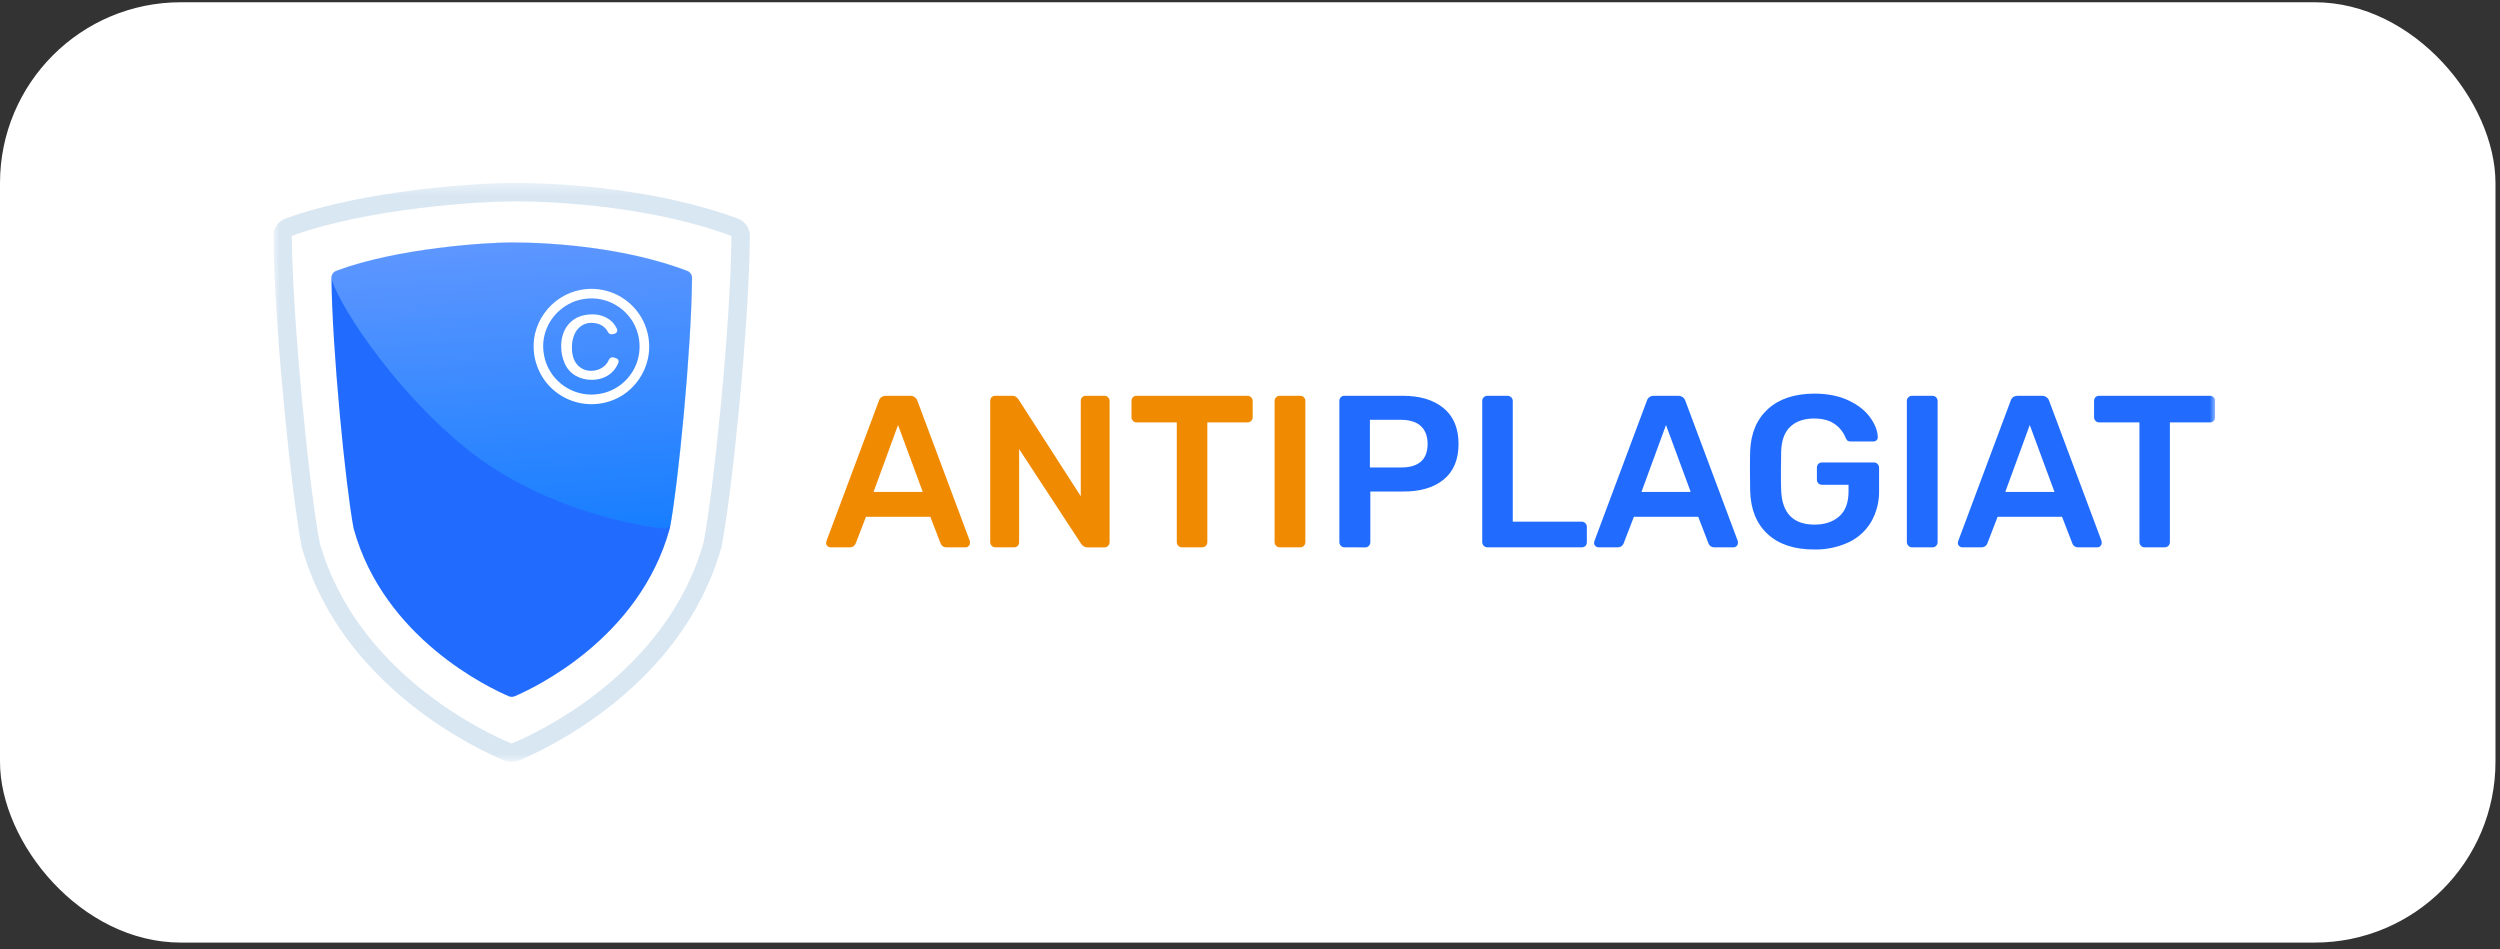
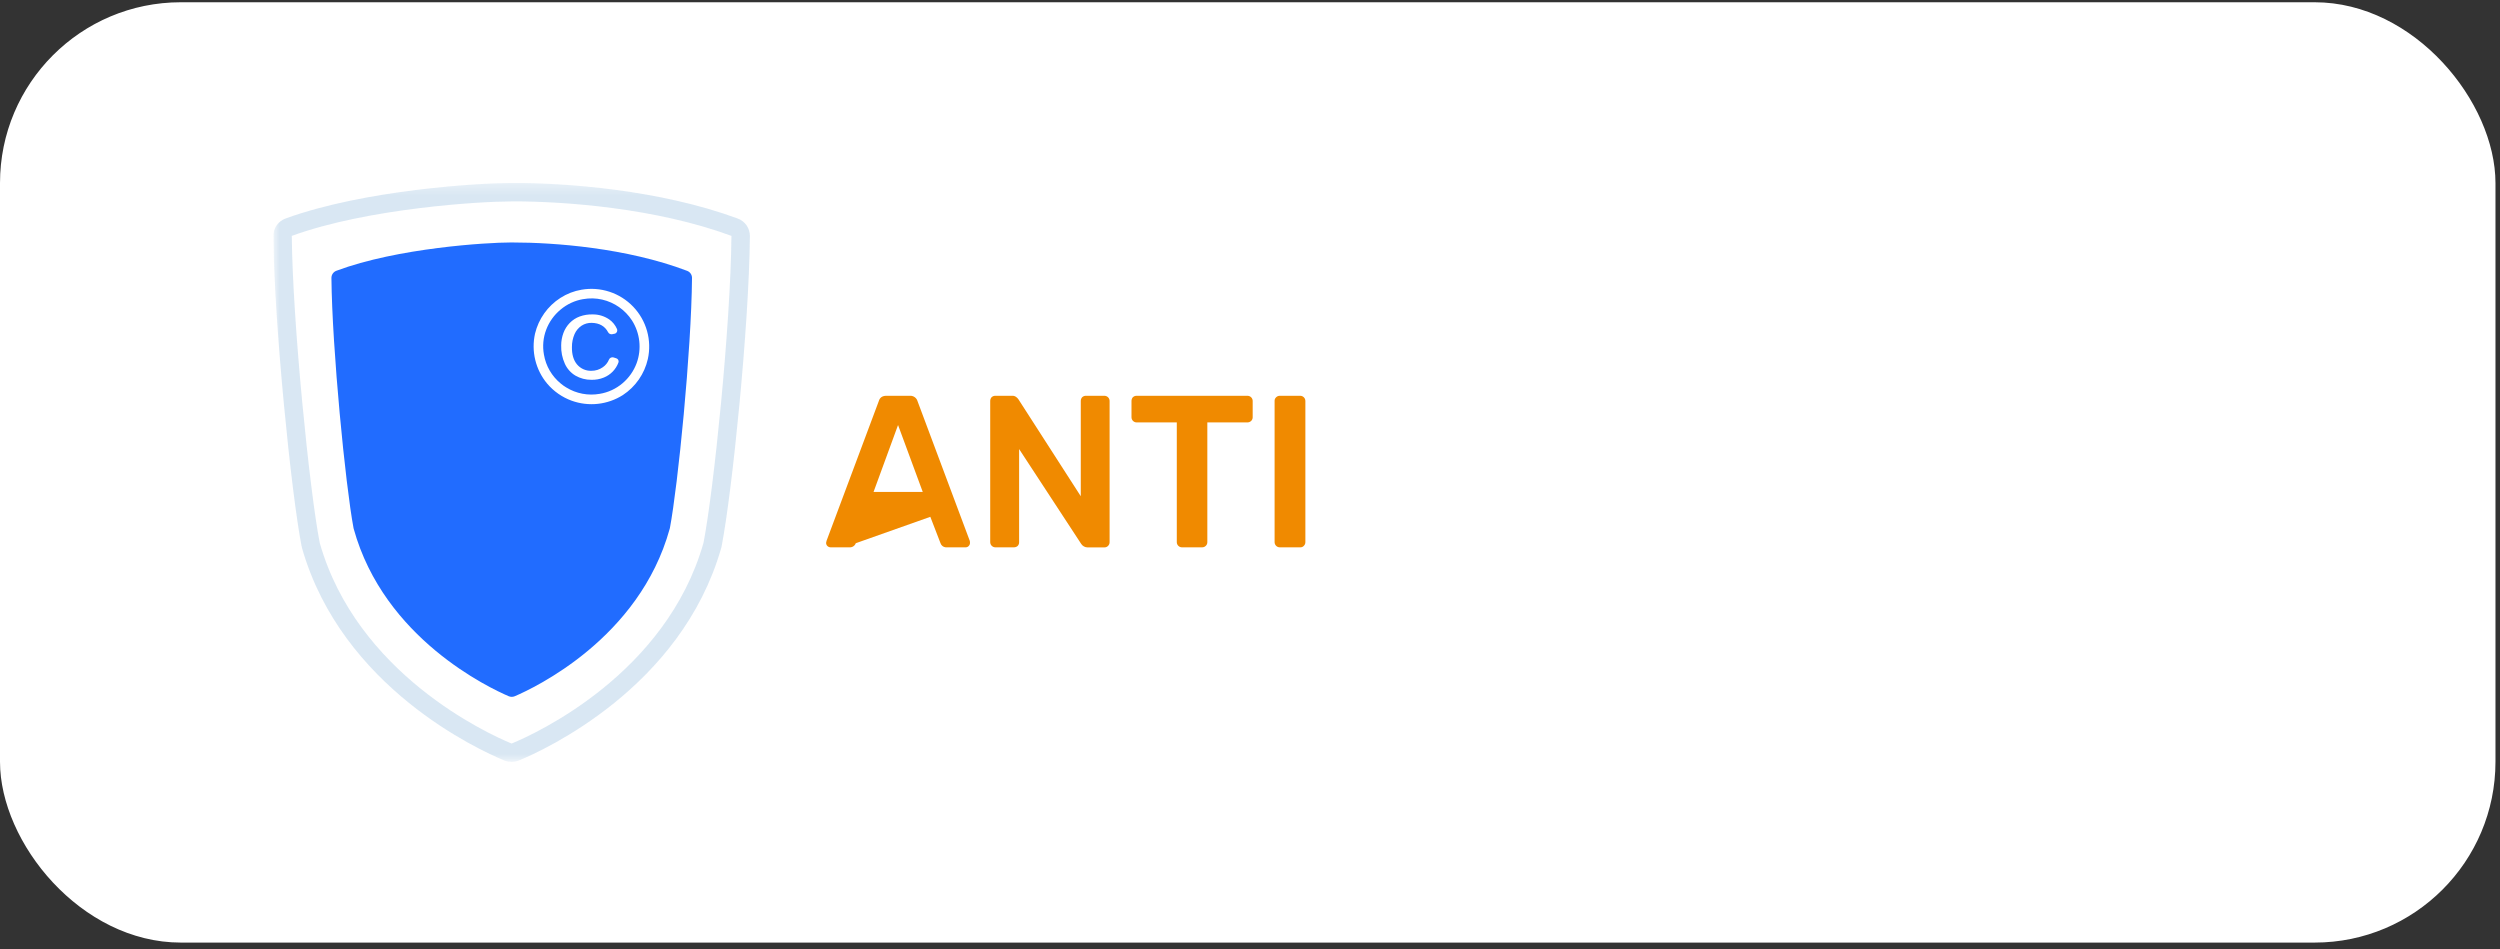
<svg xmlns="http://www.w3.org/2000/svg" width="237" height="90" viewBox="0 0 237 90" fill="none">
  <rect x="0" y="0" width="237" height="90" fill="#333333" stroke="none" />
  <rect y="0.214" width="236.571" height="89.143" rx="17.143" fill="white" />
  <g clip-path="url(#clip0_2040_284)">
    <mask id="mask0_2040_284" style="mask-type:luminance" maskUnits="userSpaceOnUse" x="25" y="17" width="185" height="56">
      <path d="M210 17.341H25.912V72.23H210V17.341Z" fill="white" />
    </mask>
    <g mask="url(#mask0_2040_284)">
      <path d="M48.794 66.005C50.612 65.23 60.611 60.542 63.488 50.129C63.488 50.107 63.501 50.084 63.506 50.06C64.274 45.972 65.54 33.299 65.603 26.353C65.605 26.206 65.562 26.063 65.479 25.942C65.397 25.821 65.279 25.728 65.142 25.676C59.401 23.493 52.495 22.987 48.641 22.987H48.377C46.214 22.987 37.699 23.494 31.881 25.672C31.744 25.725 31.626 25.818 31.543 25.94C31.461 26.062 31.418 26.206 31.42 26.353C31.482 33.048 32.746 45.972 33.514 50.057C33.514 50.081 33.524 50.104 33.53 50.126C36.409 60.539 46.412 65.22 48.225 66.002C48.315 66.04 48.411 66.06 48.509 66.061C48.607 66.061 48.704 66.042 48.794 66.005Z" fill="url(#paint0_radial_2040_284)" />
      <g opacity="0.3">
-         <path d="M48.353 22.964C46.184 22.964 37.644 23.465 31.814 25.619C31.531 25.724 31.371 25.918 31.402 26.214C31.601 28.028 36.875 36.586 44.185 42.502C52.125 48.927 62.367 50.087 63.011 50.105C63.237 50.105 63.536 49.915 63.574 49.714C64.329 45.749 65.567 33.157 65.627 26.288C65.627 26.143 65.584 26.001 65.501 25.881C65.418 25.762 65.3 25.67 65.164 25.619C59.417 23.465 52.485 22.958 48.625 22.958H48.36L48.353 22.964Z" fill="url(#paint1_linear_2040_284)" />
-       </g>
+         </g>
      <path d="M55.13 27.465C56.016 27.311 56.926 27.377 57.781 27.658C58.635 27.939 59.406 28.426 60.028 29.076C60.649 29.726 61.1 30.518 61.342 31.384C61.584 32.249 61.609 33.16 61.415 34.038C61.097 35.442 60.246 36.667 59.041 37.456C58.327 37.909 57.518 38.192 56.677 38.284C55.836 38.376 54.986 38.273 54.19 37.985C53.291 37.657 52.493 37.1 51.875 36.37C51.331 35.722 50.945 34.957 50.745 34.136C50.544 33.314 50.536 32.458 50.72 31.632C51.054 30.233 51.917 29.018 53.128 28.241C53.736 27.85 54.417 27.585 55.13 27.465ZM55.289 28.356C54.497 28.489 53.756 28.833 53.142 29.351C52.53 29.857 52.06 30.514 51.779 31.257C51.493 32.01 51.42 32.828 51.566 33.62C51.748 34.698 52.316 35.673 53.165 36.364C53.326 36.499 53.497 36.621 53.678 36.728C54.627 37.315 55.76 37.531 56.859 37.335C57.653 37.203 58.397 36.858 59.011 36.337C59.618 35.826 60.082 35.166 60.356 34.421C60.596 33.758 60.681 33.05 60.604 32.35C60.528 31.65 60.291 30.976 59.914 30.382C59.264 29.379 58.251 28.669 57.086 28.4C56.495 28.265 55.882 28.251 55.284 28.359L55.289 28.356ZM58.258 31.635L58.055 31.681C57.976 31.7 57.893 31.691 57.819 31.657C57.745 31.623 57.685 31.566 57.648 31.494C57.34 30.915 56.821 30.619 56.089 30.607C55.751 30.598 55.419 30.691 55.135 30.874C54.842 31.07 54.611 31.346 54.469 31.669C54.301 32.057 54.216 32.476 54.219 32.898C54.207 33.593 54.366 34.141 54.696 34.54C54.862 34.739 55.07 34.897 55.306 35.003C55.542 35.109 55.799 35.16 56.057 35.152C56.447 35.157 56.829 35.039 57.147 34.813C57.407 34.635 57.609 34.385 57.729 34.093C57.762 34.011 57.826 33.943 57.907 33.905C57.988 33.866 58.08 33.859 58.166 33.885L58.436 33.971C58.476 33.984 58.512 34.005 58.543 34.032C58.574 34.059 58.599 34.093 58.617 34.13C58.635 34.167 58.645 34.208 58.647 34.249C58.648 34.29 58.642 34.331 58.627 34.37C58.508 34.689 58.325 34.98 58.087 35.225C57.85 35.469 57.564 35.662 57.248 35.79C56.871 35.944 56.466 36.017 56.059 36.006C55.528 36.01 55.005 35.872 54.545 35.606C54.104 35.341 53.756 34.947 53.546 34.478C53.3 33.934 53.182 33.342 53.2 32.746C53.201 32.341 53.274 31.94 53.414 31.561C53.545 31.208 53.748 30.887 54.009 30.617C54.275 30.345 54.598 30.135 54.955 30.003C55.349 29.861 55.766 29.794 56.185 29.806C56.745 29.799 57.295 29.966 57.757 30.283C58.079 30.512 58.332 30.824 58.489 31.186C58.508 31.231 58.517 31.28 58.515 31.329C58.513 31.379 58.5 31.427 58.478 31.471C58.455 31.514 58.423 31.553 58.384 31.583C58.345 31.613 58.3 31.634 58.252 31.645" fill="white" />
      <path opacity="0.17" d="M48.862 71.285C51.172 70.331 63.877 64.546 67.533 51.7C67.541 51.671 67.548 51.644 67.554 51.614C68.531 46.572 70.138 30.936 70.215 22.369C70.215 22.186 70.159 22.008 70.054 21.858C69.949 21.709 69.8 21.596 69.628 21.535C62.346 18.848 53.566 18.215 48.668 18.215L48.332 18.223C45.584 18.223 34.764 18.848 27.372 21.536C27.2 21.598 27.052 21.711 26.947 21.86C26.842 22.01 26.786 22.188 26.787 22.37C26.865 30.633 28.471 46.575 29.448 51.614C29.448 51.644 29.46 51.671 29.468 51.7C33.126 64.546 45.829 70.328 48.138 71.285C48.37 71.379 48.63 71.379 48.862 71.285Z" stroke="#1E73B7" stroke-width="1.749" stroke-miterlimit="10" />
-       <path d="M78.747 51.887C78.632 51.886 78.523 51.842 78.439 51.763C78.398 51.724 78.366 51.676 78.345 51.623C78.323 51.57 78.313 51.514 78.315 51.457L78.356 51.271L83.306 38.034C83.402 37.693 83.641 37.522 84.025 37.52H86.264C86.425 37.512 86.583 37.558 86.714 37.651C86.845 37.744 86.94 37.879 86.983 38.034L91.934 51.271C91.95 51.331 91.957 51.394 91.954 51.457C91.956 51.514 91.946 51.57 91.925 51.623C91.904 51.675 91.872 51.723 91.832 51.763C91.795 51.803 91.751 51.834 91.701 51.855C91.651 51.877 91.598 51.888 91.544 51.887H89.757C89.609 51.897 89.463 51.853 89.346 51.763C89.259 51.695 89.194 51.602 89.16 51.496L88.195 48.994H82.095L81.129 51.496C81.085 51.617 81.004 51.72 80.896 51.791C80.789 51.861 80.661 51.895 80.533 51.887H78.747ZM87.476 46.633L85.135 40.292L82.814 46.633H87.476ZM94.365 51.887C94.3 51.888 94.236 51.875 94.176 51.85C94.117 51.826 94.062 51.789 94.016 51.743C93.971 51.698 93.934 51.644 93.909 51.584C93.885 51.524 93.872 51.46 93.872 51.395V38.034C93.867 37.9 93.91 37.769 93.995 37.665C94.043 37.617 94.101 37.579 94.165 37.554C94.229 37.529 94.297 37.518 94.365 37.52H95.946C96.078 37.511 96.209 37.547 96.317 37.624C96.405 37.684 96.482 37.761 96.543 37.849L102.458 47.044V38.034C102.452 37.9 102.497 37.768 102.582 37.665C102.63 37.617 102.688 37.579 102.752 37.554C102.815 37.529 102.883 37.518 102.951 37.52H104.677C104.745 37.518 104.813 37.529 104.877 37.554C104.94 37.578 104.998 37.616 105.046 37.664C105.095 37.713 105.133 37.77 105.157 37.834C105.182 37.898 105.193 37.966 105.19 38.034V51.38C105.193 51.448 105.182 51.516 105.157 51.58C105.133 51.643 105.095 51.701 105.047 51.749C105.002 51.796 104.947 51.833 104.887 51.858C104.827 51.883 104.762 51.895 104.697 51.894H103.094C102.976 51.892 102.86 51.861 102.756 51.803C102.652 51.746 102.564 51.664 102.5 51.565L96.612 42.57V51.395C96.615 51.463 96.604 51.531 96.579 51.594C96.554 51.658 96.516 51.715 96.468 51.763C96.364 51.849 96.233 51.893 96.099 51.887H94.365ZM112.053 51.887C111.988 51.888 111.924 51.875 111.864 51.85C111.804 51.826 111.749 51.789 111.703 51.743C111.658 51.698 111.621 51.644 111.597 51.584C111.572 51.524 111.559 51.46 111.56 51.395V40.045H107.759C107.694 40.046 107.629 40.034 107.569 40.009C107.509 39.984 107.455 39.948 107.409 39.902C107.363 39.857 107.327 39.802 107.302 39.742C107.277 39.682 107.265 39.618 107.266 39.553V38.034C107.26 37.9 107.304 37.769 107.388 37.665C107.437 37.617 107.495 37.579 107.558 37.554C107.622 37.529 107.69 37.518 107.759 37.52H118.24C118.309 37.518 118.377 37.529 118.44 37.554C118.504 37.578 118.562 37.616 118.61 37.664C118.658 37.713 118.696 37.77 118.721 37.834C118.746 37.898 118.757 37.966 118.754 38.034V39.553C118.755 39.618 118.743 39.682 118.719 39.742C118.694 39.802 118.657 39.857 118.611 39.902C118.562 39.95 118.504 39.987 118.44 40.012C118.377 40.036 118.309 40.048 118.24 40.045H114.455V51.395C114.456 51.46 114.444 51.524 114.419 51.584C114.394 51.644 114.357 51.698 114.311 51.743C114.263 51.791 114.205 51.829 114.141 51.854C114.078 51.879 114.01 51.89 113.942 51.887H112.053ZM121.325 51.887C121.261 51.888 121.196 51.875 121.137 51.85C121.077 51.826 121.022 51.789 120.976 51.743C120.931 51.698 120.894 51.644 120.87 51.584C120.845 51.524 120.832 51.46 120.832 51.395V38.013C120.829 37.948 120.839 37.883 120.864 37.823C120.889 37.763 120.927 37.709 120.975 37.665C121.021 37.618 121.075 37.581 121.136 37.557C121.196 37.532 121.26 37.52 121.325 37.52H123.256C123.321 37.52 123.385 37.533 123.445 37.558C123.505 37.582 123.559 37.619 123.605 37.664C123.651 37.71 123.687 37.764 123.712 37.824C123.737 37.884 123.749 37.948 123.749 38.013V51.395C123.75 51.46 123.738 51.524 123.713 51.584C123.689 51.643 123.652 51.697 123.606 51.743C123.562 51.792 123.508 51.83 123.448 51.855C123.387 51.88 123.322 51.891 123.256 51.887H121.325Z" fill="#F08A00" />
-       <path d="M127.464 51.887C127.399 51.887 127.335 51.875 127.275 51.85C127.215 51.826 127.161 51.789 127.115 51.743C127.069 51.698 127.033 51.643 127.008 51.583C126.984 51.523 126.971 51.459 126.971 51.395V38.034C126.965 37.9 127.009 37.769 127.094 37.665C127.142 37.617 127.2 37.579 127.264 37.554C127.328 37.529 127.396 37.518 127.464 37.52H132.97C134.613 37.52 135.907 37.91 136.852 38.69C137.796 39.469 138.269 40.6 138.269 42.082C138.269 43.572 137.796 44.701 136.852 45.468C135.907 46.235 134.613 46.611 132.97 46.596H129.908V51.4C129.909 51.464 129.897 51.528 129.873 51.588C129.848 51.648 129.811 51.702 129.765 51.748C129.722 51.796 129.667 51.835 129.607 51.86C129.546 51.885 129.481 51.896 129.415 51.892L127.464 51.887ZM132.871 44.315C133.665 44.315 134.275 44.13 134.7 43.76C135.125 43.39 135.337 42.83 135.336 42.077C135.336 41.365 135.13 40.811 134.719 40.414C134.308 40.017 133.692 39.812 132.871 39.799H129.867V44.315H132.871ZM141.009 51.887C140.878 51.887 140.753 51.835 140.66 51.743C140.568 51.65 140.516 51.525 140.516 51.395V38.013C140.512 37.948 140.522 37.883 140.547 37.822C140.573 37.762 140.611 37.708 140.66 37.665C140.706 37.618 140.76 37.582 140.82 37.557C140.879 37.532 140.944 37.52 141.009 37.52H142.917C143.048 37.521 143.173 37.573 143.265 37.665C143.357 37.757 143.409 37.882 143.41 38.013V49.453H149.919C149.987 49.45 150.055 49.461 150.119 49.486C150.183 49.51 150.241 49.548 150.289 49.596C150.337 49.645 150.375 49.702 150.4 49.766C150.425 49.83 150.436 49.898 150.433 49.966V51.396C150.435 51.464 150.424 51.532 150.399 51.596C150.375 51.659 150.337 51.716 150.29 51.765C150.185 51.85 150.054 51.894 149.919 51.889L141.009 51.887ZM151.549 51.887C151.434 51.885 151.324 51.841 151.24 51.763C151.2 51.723 151.168 51.676 151.146 51.623C151.125 51.57 151.115 51.514 151.116 51.456L151.158 51.271L156.108 38.034C156.204 37.693 156.443 37.522 156.827 37.52H159.066C159.227 37.511 159.385 37.557 159.516 37.651C159.647 37.744 159.742 37.879 159.785 38.034L164.736 51.271C164.752 51.331 164.759 51.394 164.756 51.456C164.758 51.514 164.748 51.57 164.726 51.623C164.705 51.676 164.673 51.723 164.632 51.763C164.596 51.803 164.551 51.834 164.502 51.855C164.453 51.877 164.4 51.887 164.346 51.887H162.554C162.406 51.897 162.261 51.853 162.143 51.763C162.056 51.695 161.991 51.602 161.957 51.496L160.992 48.994H154.892L153.927 51.496C153.882 51.617 153.801 51.72 153.693 51.791C153.586 51.861 153.458 51.895 153.33 51.887H151.549ZM160.278 46.633L157.937 40.291L155.612 46.633H160.278ZM171.976 52.092C170.1 52.092 168.634 51.606 167.579 50.635C166.524 49.664 165.97 48.309 165.916 46.571C165.903 46.175 165.896 45.539 165.895 44.664C165.894 43.789 165.901 43.154 165.916 42.757C165.985 41.062 166.546 39.735 167.6 38.776C168.654 37.816 170.112 37.329 171.976 37.315C173.236 37.315 174.317 37.527 175.22 37.951C176.124 38.375 176.809 38.909 177.275 39.553C177.74 40.182 177.987 40.804 178.014 41.419V41.461C178.015 41.515 178.004 41.568 177.982 41.618C177.961 41.667 177.93 41.712 177.891 41.748C177.804 41.819 177.695 41.855 177.584 41.852H175.467C175.361 41.858 175.255 41.837 175.16 41.79C175.079 41.716 175.015 41.625 174.974 41.523C174.772 41.003 174.423 40.554 173.969 40.23C173.488 39.861 172.824 39.676 171.976 39.675C171.022 39.675 170.269 39.935 169.716 40.455C169.164 40.975 168.876 41.776 168.853 42.858C168.84 43.253 168.832 43.855 168.832 44.663C168.832 45.47 168.832 46.059 168.853 46.469C168.936 48.644 169.99 49.732 172.016 49.733C172.989 49.733 173.77 49.472 174.358 48.953C174.947 48.432 175.241 47.645 175.241 46.592V45.956H172.736C172.668 45.959 172.6 45.947 172.536 45.922C172.472 45.897 172.414 45.86 172.366 45.811C172.281 45.708 172.237 45.577 172.243 45.443V44.354C172.237 44.221 172.281 44.089 172.366 43.986C172.415 43.938 172.473 43.901 172.536 43.876C172.6 43.851 172.668 43.84 172.736 43.843H177.644C177.709 43.839 177.775 43.85 177.835 43.874C177.896 43.899 177.95 43.937 177.994 43.986C178.041 44.034 178.079 44.092 178.103 44.155C178.128 44.219 178.139 44.286 178.137 44.354V46.51C178.161 47.553 177.898 48.583 177.377 49.486C176.875 50.329 176.131 51.001 175.241 51.415C174.218 51.886 173.102 52.118 171.976 52.092ZM181.263 51.887C181.133 51.887 181.008 51.835 180.915 51.743C180.823 51.65 180.771 51.525 180.77 51.395V38.013C180.766 37.948 180.777 37.883 180.802 37.822C180.827 37.762 180.866 37.708 180.915 37.665C180.96 37.618 181.015 37.582 181.074 37.557C181.134 37.532 181.199 37.52 181.263 37.52H183.194C183.259 37.52 183.323 37.533 183.383 37.557C183.443 37.582 183.497 37.618 183.543 37.664C183.589 37.71 183.625 37.764 183.65 37.824C183.675 37.884 183.687 37.948 183.687 38.013V51.395C183.688 51.459 183.676 51.523 183.651 51.583C183.627 51.643 183.59 51.697 183.544 51.743C183.5 51.792 183.446 51.83 183.385 51.855C183.325 51.88 183.259 51.891 183.194 51.887H181.263ZM186.034 51.887C185.92 51.885 185.81 51.841 185.726 51.763C185.686 51.723 185.654 51.675 185.633 51.623C185.612 51.57 185.602 51.513 185.603 51.456L185.645 51.271L190.595 38.034C190.691 37.692 190.929 37.52 191.314 37.52H193.553C193.713 37.512 193.872 37.558 194.003 37.651C194.133 37.744 194.228 37.879 194.272 38.034L199.223 51.271C199.237 51.332 199.244 51.394 199.242 51.456C199.243 51.513 199.234 51.57 199.212 51.623C199.191 51.675 199.16 51.723 199.119 51.763C199.082 51.803 199.038 51.834 198.988 51.855C198.939 51.876 198.885 51.887 198.831 51.887H197.044C196.897 51.897 196.751 51.853 196.633 51.763C196.547 51.695 196.482 51.602 196.449 51.496L195.484 48.994H189.374L188.409 51.496C188.365 51.617 188.283 51.72 188.176 51.791C188.069 51.861 187.942 51.895 187.814 51.887H186.034ZM194.765 46.633L192.422 40.291L190.102 46.633H194.765ZM203.311 51.887C203.18 51.887 203.055 51.835 202.963 51.743C202.871 51.65 202.819 51.525 202.818 51.395V40.045H199.011C198.946 40.047 198.881 40.034 198.821 40.01C198.761 39.985 198.707 39.949 198.661 39.902C198.615 39.857 198.578 39.802 198.553 39.742C198.529 39.682 198.517 39.617 198.518 39.553V38.034C198.512 37.9 198.555 37.769 198.641 37.665C198.689 37.617 198.747 37.579 198.811 37.554C198.874 37.529 198.943 37.518 199.011 37.52H209.486C209.554 37.517 209.622 37.529 209.686 37.553C209.75 37.578 209.808 37.616 209.856 37.664C209.904 37.712 209.942 37.77 209.967 37.834C209.991 37.897 210.003 37.965 210 38.034V39.553C210.001 39.617 209.989 39.682 209.964 39.742C209.94 39.802 209.903 39.857 209.857 39.902C209.808 39.95 209.75 39.987 209.686 40.012C209.622 40.036 209.554 40.047 209.486 40.045H205.706V51.395C205.707 51.459 205.695 51.523 205.67 51.583C205.646 51.643 205.609 51.697 205.563 51.743C205.514 51.791 205.457 51.829 205.393 51.853C205.329 51.878 205.261 51.89 205.192 51.887H203.311Z" fill="#216CFF" />
+       <path d="M78.747 51.887C78.632 51.886 78.523 51.842 78.439 51.763C78.398 51.724 78.366 51.676 78.345 51.623C78.323 51.57 78.313 51.514 78.315 51.457L78.356 51.271L83.306 38.034C83.402 37.693 83.641 37.522 84.025 37.52H86.264C86.425 37.512 86.583 37.558 86.714 37.651C86.845 37.744 86.94 37.879 86.983 38.034L91.934 51.271C91.95 51.331 91.957 51.394 91.954 51.457C91.956 51.514 91.946 51.57 91.925 51.623C91.904 51.675 91.872 51.723 91.832 51.763C91.795 51.803 91.751 51.834 91.701 51.855C91.651 51.877 91.598 51.888 91.544 51.887H89.757C89.609 51.897 89.463 51.853 89.346 51.763C89.259 51.695 89.194 51.602 89.16 51.496L88.195 48.994L81.129 51.496C81.085 51.617 81.004 51.72 80.896 51.791C80.789 51.861 80.661 51.895 80.533 51.887H78.747ZM87.476 46.633L85.135 40.292L82.814 46.633H87.476ZM94.365 51.887C94.3 51.888 94.236 51.875 94.176 51.85C94.117 51.826 94.062 51.789 94.016 51.743C93.971 51.698 93.934 51.644 93.909 51.584C93.885 51.524 93.872 51.46 93.872 51.395V38.034C93.867 37.9 93.91 37.769 93.995 37.665C94.043 37.617 94.101 37.579 94.165 37.554C94.229 37.529 94.297 37.518 94.365 37.52H95.946C96.078 37.511 96.209 37.547 96.317 37.624C96.405 37.684 96.482 37.761 96.543 37.849L102.458 47.044V38.034C102.452 37.9 102.497 37.768 102.582 37.665C102.63 37.617 102.688 37.579 102.752 37.554C102.815 37.529 102.883 37.518 102.951 37.52H104.677C104.745 37.518 104.813 37.529 104.877 37.554C104.94 37.578 104.998 37.616 105.046 37.664C105.095 37.713 105.133 37.77 105.157 37.834C105.182 37.898 105.193 37.966 105.19 38.034V51.38C105.193 51.448 105.182 51.516 105.157 51.58C105.133 51.643 105.095 51.701 105.047 51.749C105.002 51.796 104.947 51.833 104.887 51.858C104.827 51.883 104.762 51.895 104.697 51.894H103.094C102.976 51.892 102.86 51.861 102.756 51.803C102.652 51.746 102.564 51.664 102.5 51.565L96.612 42.57V51.395C96.615 51.463 96.604 51.531 96.579 51.594C96.554 51.658 96.516 51.715 96.468 51.763C96.364 51.849 96.233 51.893 96.099 51.887H94.365ZM112.053 51.887C111.988 51.888 111.924 51.875 111.864 51.85C111.804 51.826 111.749 51.789 111.703 51.743C111.658 51.698 111.621 51.644 111.597 51.584C111.572 51.524 111.559 51.46 111.56 51.395V40.045H107.759C107.694 40.046 107.629 40.034 107.569 40.009C107.509 39.984 107.455 39.948 107.409 39.902C107.363 39.857 107.327 39.802 107.302 39.742C107.277 39.682 107.265 39.618 107.266 39.553V38.034C107.26 37.9 107.304 37.769 107.388 37.665C107.437 37.617 107.495 37.579 107.558 37.554C107.622 37.529 107.69 37.518 107.759 37.52H118.24C118.309 37.518 118.377 37.529 118.44 37.554C118.504 37.578 118.562 37.616 118.61 37.664C118.658 37.713 118.696 37.77 118.721 37.834C118.746 37.898 118.757 37.966 118.754 38.034V39.553C118.755 39.618 118.743 39.682 118.719 39.742C118.694 39.802 118.657 39.857 118.611 39.902C118.562 39.95 118.504 39.987 118.44 40.012C118.377 40.036 118.309 40.048 118.24 40.045H114.455V51.395C114.456 51.46 114.444 51.524 114.419 51.584C114.394 51.644 114.357 51.698 114.311 51.743C114.263 51.791 114.205 51.829 114.141 51.854C114.078 51.879 114.01 51.89 113.942 51.887H112.053ZM121.325 51.887C121.261 51.888 121.196 51.875 121.137 51.85C121.077 51.826 121.022 51.789 120.976 51.743C120.931 51.698 120.894 51.644 120.87 51.584C120.845 51.524 120.832 51.46 120.832 51.395V38.013C120.829 37.948 120.839 37.883 120.864 37.823C120.889 37.763 120.927 37.709 120.975 37.665C121.021 37.618 121.075 37.581 121.136 37.557C121.196 37.532 121.26 37.52 121.325 37.52H123.256C123.321 37.52 123.385 37.533 123.445 37.558C123.505 37.582 123.559 37.619 123.605 37.664C123.651 37.71 123.687 37.764 123.712 37.824C123.737 37.884 123.749 37.948 123.749 38.013V51.395C123.75 51.46 123.738 51.524 123.713 51.584C123.689 51.643 123.652 51.697 123.606 51.743C123.562 51.792 123.508 51.83 123.448 51.855C123.387 51.88 123.322 51.891 123.256 51.887H121.325Z" fill="#F08A00" />
    </g>
  </g>
  <defs>
    <radialGradient id="paint0_radial_2040_284" cx="0" cy="0" r="1" gradientUnits="userSpaceOnUse" gradientTransform="translate(47.267 44.014) rotate(-90) scale(21.532 17.096)">
      <stop offset="0.26" stop-color="#216CFF" />
      <stop offset="1" stop-color="#216CFF" />
    </radialGradient>
    <linearGradient id="paint1_linear_2040_284" x1="48.282" y1="22.898" x2="50.212" y2="50.986" gradientUnits="userSpaceOnUse">
      <stop stop-color="#EDF9FF" />
      <stop offset="1" stop-color="#01A8FF" />
    </linearGradient>
    <clipPath id="clip0_2040_284">
      <rect width="184.088" height="54.889" fill="white" transform="translate(25.912 17.341)" />
    </clipPath>
  </defs>
</svg>